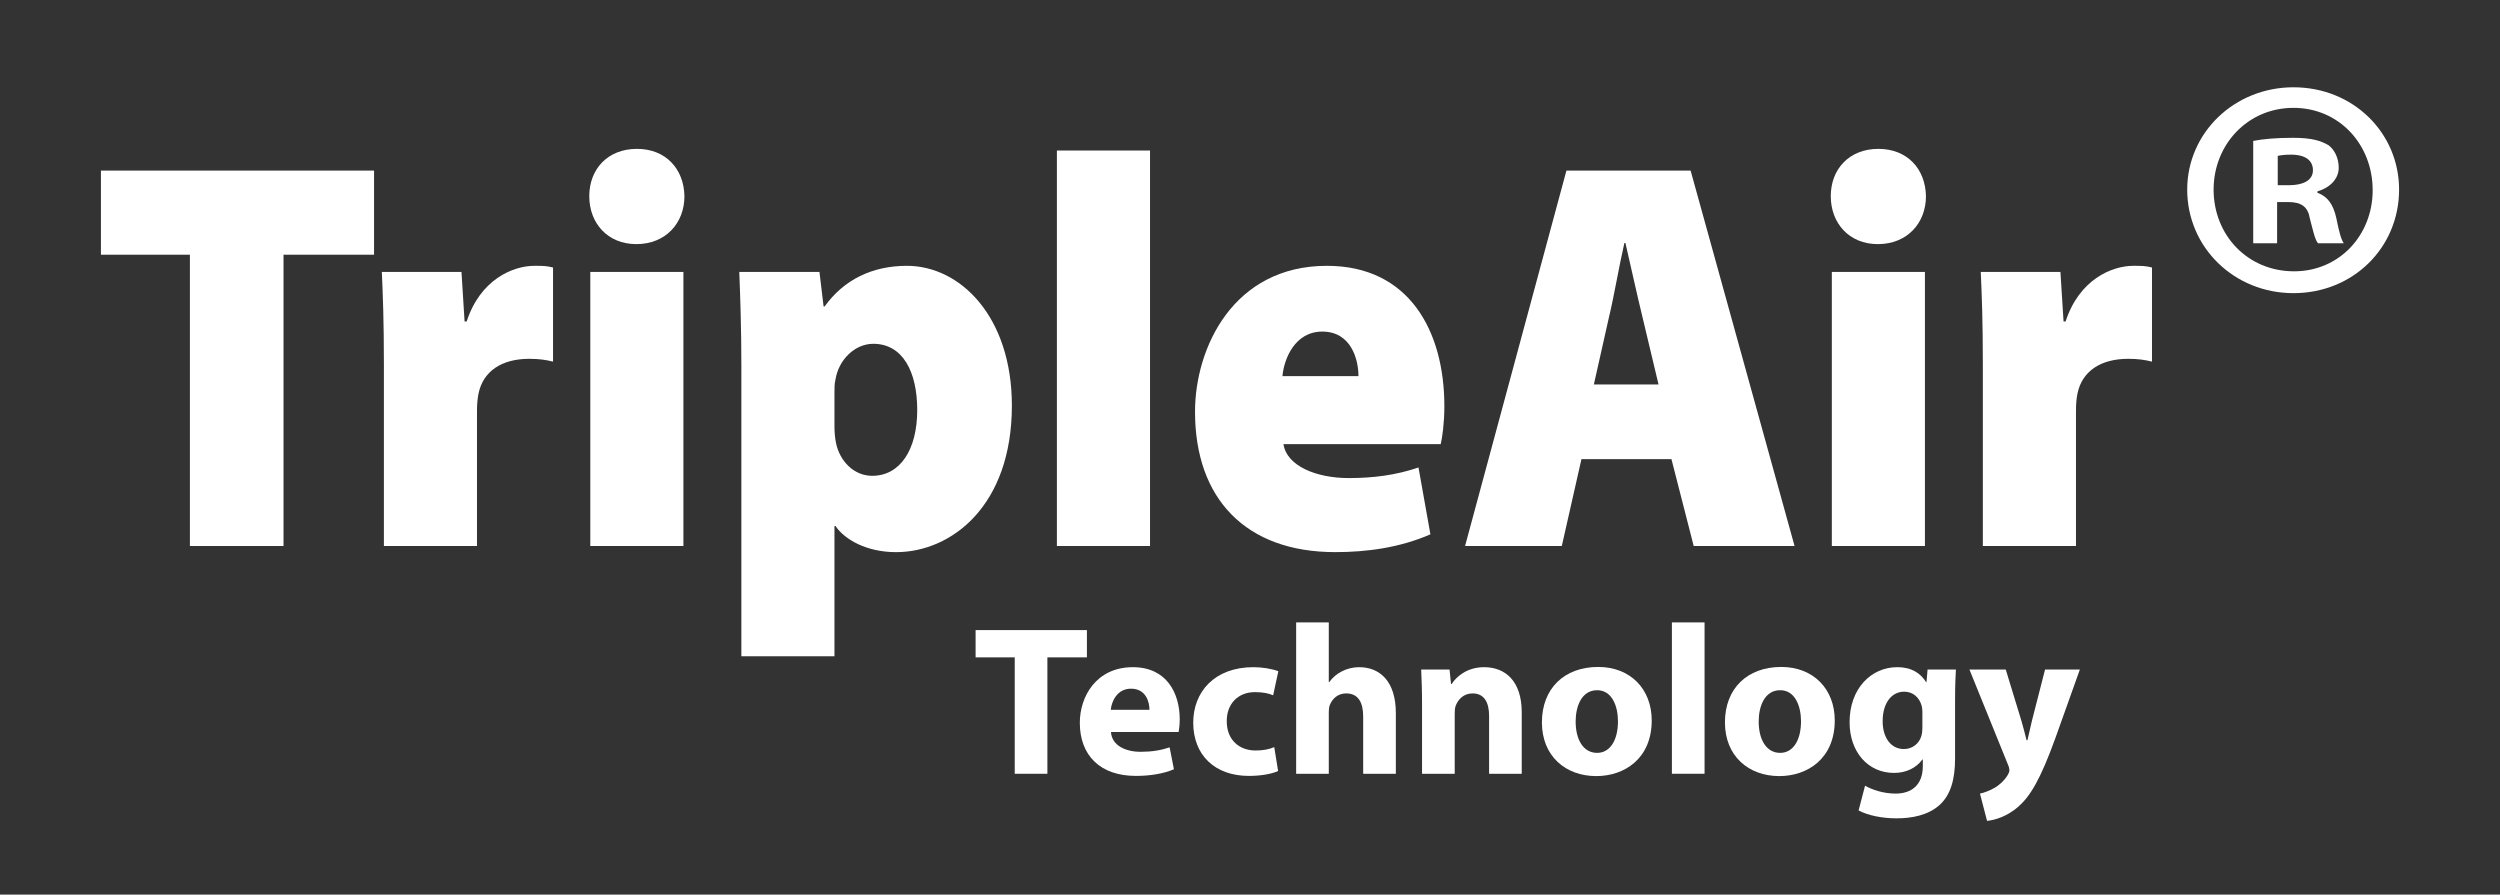
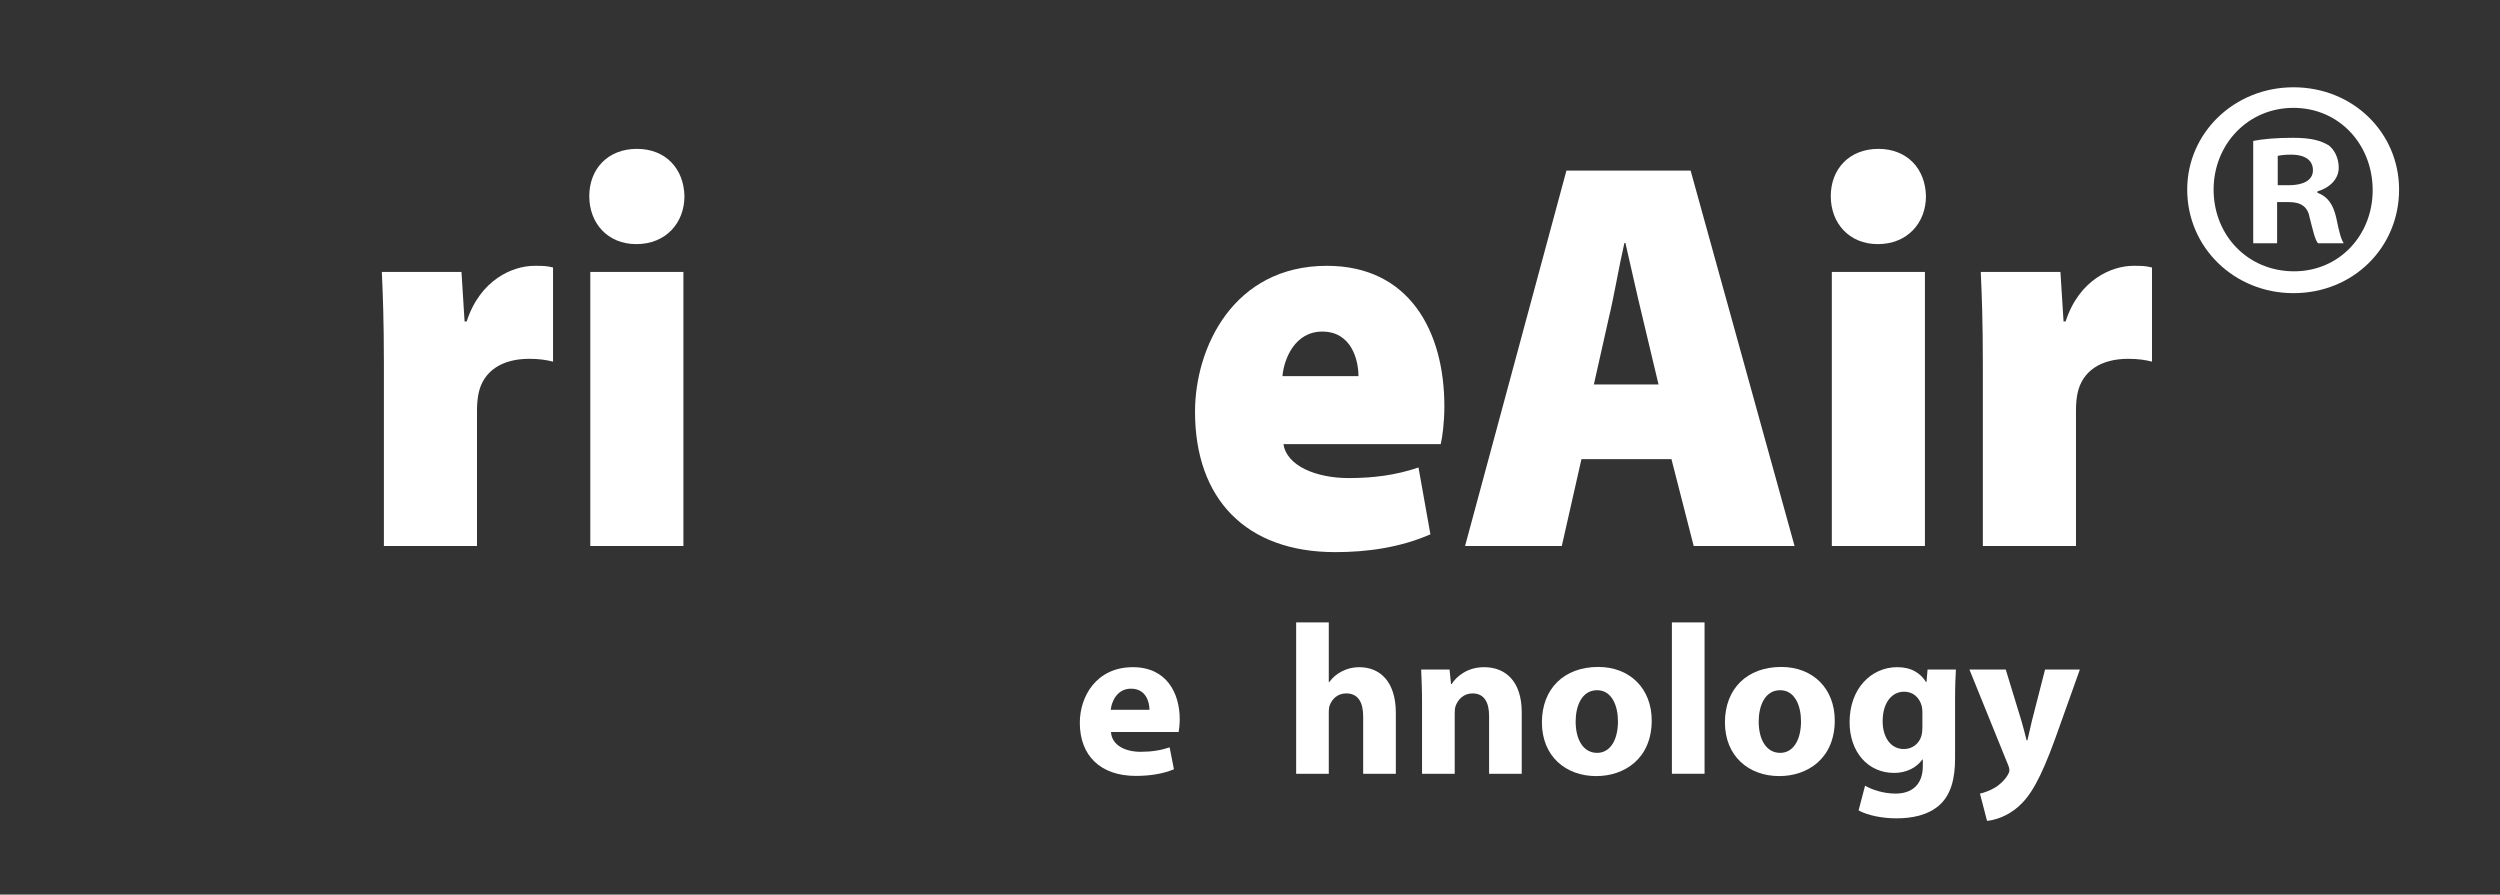
<svg xmlns="http://www.w3.org/2000/svg" width="204" height="73" viewBox="0 0 204 73" fill="none">
  <rect x="0" y="0" width="204" height="73" fill="#333333" stroke="none" />
-   <path d="M15.496 20.784H8.236V13.92H30.523V20.784H23.135V44.555H15.496V20.784Z" fill="white" />
  <path d="M31.326 29.736C31.326 26.192 31.242 24.056 31.158 22.191H37.657L37.91 26.234H38.08C39.178 22.826 41.837 21.691 43.61 21.691C44.285 21.691 44.579 21.691 45.128 21.828V29.509C44.579 29.37 43.991 29.279 43.188 29.279C40.95 29.279 39.43 30.282 39.051 32.099C38.967 32.511 38.923 32.963 38.923 33.51V44.553H31.326V29.736Z" fill="white" />
  <path d="M55.85 16.01C55.85 18.192 54.331 19.92 51.926 19.92C49.561 19.92 48.085 18.192 48.085 16.01C48.085 13.783 49.603 12.148 51.968 12.148C54.331 12.146 55.808 13.783 55.85 16.01ZM48.169 22.191H55.766V44.553H48.169V22.191Z" fill="white" />
-   <path d="M60.495 29.781C60.495 26.828 60.409 24.283 60.325 22.191H66.868L67.205 25.009H67.289C68.851 22.828 71.172 21.691 74.003 21.691C78.349 21.691 82.569 25.826 82.569 33.1C82.569 41.281 77.632 45.055 73.115 45.055C70.752 45.055 68.934 44.053 68.176 42.919H68.092V53.553H60.495V29.781ZM68.092 34.781C68.092 35.28 68.134 35.734 68.218 36.145C68.514 37.599 69.654 38.827 71.172 38.827C73.454 38.827 74.846 36.691 74.846 33.465C74.846 30.329 73.662 28.054 71.259 28.054C69.738 28.054 68.43 29.373 68.176 30.964C68.092 31.282 68.092 31.645 68.092 32.008V34.781Z" fill="white" />
-   <path d="M93.842 12.283H86.242V44.554H93.842V12.283Z" fill="white" />
  <path d="M104.731 36.239C104.985 38.009 107.391 39.011 110.051 39.011C112.033 39.011 113.893 38.78 115.749 38.146L116.721 43.601C114.229 44.691 111.529 45.053 108.953 45.053C101.648 45.053 97.514 40.691 97.514 33.601C97.514 28.374 100.638 21.691 108.278 21.691C114.988 21.691 117.86 27.011 117.86 33.145C117.86 34.508 117.692 35.694 117.564 36.239H104.731ZM110.851 30.692C110.851 29.417 110.305 27.057 107.898 27.057C105.66 27.057 104.773 29.282 104.647 30.692H110.851Z" fill="white" />
  <path d="M129.047 37.463L127.443 44.554H119.549L127.821 13.919H137.954L146.436 44.554H138.206L136.39 37.463H129.047ZM135.336 31.373L134.026 25.873C133.603 24.146 133.056 21.646 132.634 19.826H132.551C132.127 21.646 131.704 24.192 131.284 25.919L130.059 31.373H135.336Z" fill="white" />
  <path d="M157.158 16.01C157.158 18.192 155.637 19.92 153.232 19.92C150.869 19.92 149.391 18.192 149.391 16.01C149.391 13.783 150.911 12.148 153.273 12.148C155.637 12.146 157.116 13.783 157.158 16.01ZM149.477 22.191H157.074V44.553H149.477V22.191Z" fill="white" />
  <path d="M161.8 29.736C161.8 26.192 161.716 24.056 161.63 22.191H168.131L168.386 26.234H168.553C169.653 22.826 172.31 21.691 174.084 21.691C174.759 21.691 175.054 21.691 175.603 21.828V29.509C175.054 29.37 174.465 29.279 173.662 29.279C171.424 29.279 169.904 30.282 169.525 32.099C169.439 32.511 169.4 32.963 169.4 33.51V44.553H161.8V29.736Z" fill="white" />
-   <path d="M88.692 51.416H79.609V53.641H82.802V63.14H85.467V53.641H88.692V51.416Z" fill="white" />
  <path d="M90.637 57.918C90.708 57.225 91.163 56.197 92.286 56.197C93.511 56.197 93.795 57.275 93.795 57.918H90.637ZM92.442 54.442C89.465 54.442 88.113 56.824 88.113 58.981C88.113 61.642 89.778 63.314 92.688 63.314C93.846 63.314 94.917 63.14 95.792 62.773L95.442 60.984C94.722 61.226 93.984 61.347 93.073 61.347C91.83 61.347 90.724 60.825 90.654 59.729H96.177C96.212 59.539 96.265 59.136 96.265 58.685C96.265 56.582 95.213 54.442 92.442 54.442Z" fill="white" />
-   <path d="M102.277 54.442C99.086 54.442 97.368 56.477 97.368 58.964C97.368 61.627 99.14 63.314 101.909 63.314C102.925 63.314 103.82 63.14 104.294 62.913L103.978 60.965C103.575 61.139 103.084 61.241 102.455 61.241C101.154 61.241 100.104 60.409 100.104 58.862C100.085 57.468 100.998 56.477 102.401 56.477C103.101 56.477 103.575 56.597 103.89 56.737L104.312 54.771C103.749 54.563 102.979 54.442 102.277 54.442Z" fill="white" />
  <path d="M108.429 50.788H105.766V63.14H108.429V58.093C108.429 57.904 108.448 57.677 108.517 57.522C108.711 57.034 109.149 56.582 109.85 56.582C110.849 56.582 111.235 57.348 111.235 58.46V63.14H113.901V58.182C113.901 55.607 112.604 54.442 110.902 54.442C110.412 54.442 109.92 54.564 109.518 54.771C109.096 54.979 108.744 55.277 108.465 55.661H108.429V50.788Z" fill="white" />
  <path d="M121.106 54.442C119.668 54.442 118.807 55.259 118.457 55.815H118.404L118.282 54.633H115.968C116.002 55.399 116.038 56.284 116.038 57.347V63.14H118.704V58.232C118.704 57.99 118.72 57.744 118.792 57.57C118.983 57.086 119.422 56.582 120.159 56.582C121.124 56.582 121.51 57.328 121.51 58.425V63.14H124.173V58.113C124.173 55.607 122.858 54.442 121.106 54.442Z" fill="white" />
  <path d="M130.325 61.434C129.185 61.434 128.573 60.337 128.573 58.875C128.573 57.623 129.066 56.321 130.325 56.321C131.534 56.321 132.026 57.607 132.026 58.861C132.026 60.407 131.378 61.434 130.325 61.434ZM130.413 54.423C127.643 54.423 125.82 56.181 125.82 58.949C125.82 61.695 127.749 63.329 130.254 63.329C132.554 63.329 134.78 61.903 134.78 58.788C134.78 56.216 133.027 54.423 130.413 54.423Z" fill="white" />
  <path d="M139.092 50.788H136.427V63.138H139.092V50.788Z" fill="white" />
  <path d="M145.263 61.434C144.123 61.434 143.509 60.337 143.509 58.875C143.509 57.623 143.999 56.321 145.263 56.321C146.472 56.321 146.963 57.607 146.963 58.861C146.963 60.407 146.315 61.434 145.263 61.434ZM145.351 54.423C142.58 54.423 140.755 56.181 140.755 58.949C140.755 61.695 142.686 63.329 145.192 63.329C147.488 63.329 149.716 61.903 149.716 58.788C149.716 56.216 147.962 54.423 145.351 54.423Z" fill="white" />
  <path d="M155.36 61.122C154.253 61.122 153.624 60.129 153.624 58.86C153.624 57.31 154.394 56.442 155.376 56.442C156.112 56.442 156.622 56.913 156.813 57.609C156.848 57.764 156.867 57.938 156.867 58.093V59.348C156.867 59.573 156.848 59.851 156.782 60.06C156.604 60.669 156.061 61.122 155.36 61.122ZM154.817 54.441C152.695 54.441 150.926 56.179 150.926 58.929C150.926 61.366 152.432 63.07 154.554 63.07C155.536 63.07 156.36 62.669 156.868 61.975H156.902V62.512C156.902 64.098 155.938 64.757 154.679 64.757C153.661 64.757 152.732 64.427 152.188 64.114L151.662 66.13C152.432 66.549 153.606 66.776 154.748 66.776C156.01 66.776 157.29 66.531 158.218 65.732C159.2 64.881 159.533 63.539 159.533 61.904V57.172C159.533 55.903 159.57 55.192 159.602 54.632H157.29L157.202 55.659H157.166C156.728 54.946 155.99 54.441 154.817 54.441Z" fill="white" />
  <path d="M169.717 54.632H166.877L165.807 58.808C165.685 59.312 165.545 59.941 165.438 60.407H165.37C165.263 59.955 165.088 59.312 164.949 58.825L163.669 54.632H160.705L163.863 62.426C163.95 62.635 163.967 62.759 163.967 62.861C163.967 62.967 163.913 63.103 163.828 63.243C163.582 63.663 163.124 64.095 162.723 64.306C162.32 64.533 161.899 64.688 161.565 64.757L162.144 66.984C162.81 66.915 163.791 66.617 164.703 65.819C165.667 64.964 166.489 63.626 167.717 60.234L169.717 54.632Z" fill="white" />
  <path d="M185.863 15.113H186.787C187.864 15.113 188.736 14.758 188.736 13.893C188.736 13.129 188.172 12.619 186.941 12.619C186.427 12.619 186.069 12.67 185.863 12.721V15.113ZM185.812 19.848H183.863V11.499C184.633 11.347 185.709 11.245 187.094 11.245C188.685 11.245 189.403 11.499 190.018 11.856C190.481 12.212 190.839 12.874 190.839 13.688C190.839 14.605 190.121 15.318 189.096 15.623V15.725C189.917 16.03 190.378 16.64 190.635 17.761C190.892 19.033 191.045 19.543 191.25 19.848H189.147C188.89 19.543 188.736 18.779 188.48 17.811C188.326 16.895 187.812 16.488 186.736 16.488H185.812V19.848ZM180.63 15.47C180.63 19.186 183.401 22.139 187.197 22.139C190.892 22.139 193.61 19.186 193.61 15.521C193.61 11.805 190.892 8.801 187.146 8.801C183.401 8.801 180.63 11.805 180.63 15.47ZM195.765 15.47C195.765 20.203 192.02 23.921 187.146 23.921C182.324 23.921 178.476 20.203 178.476 15.47C178.476 10.838 182.324 7.122 187.146 7.122C192.02 7.122 195.765 10.838 195.765 15.47Z" fill="white" />
</svg>